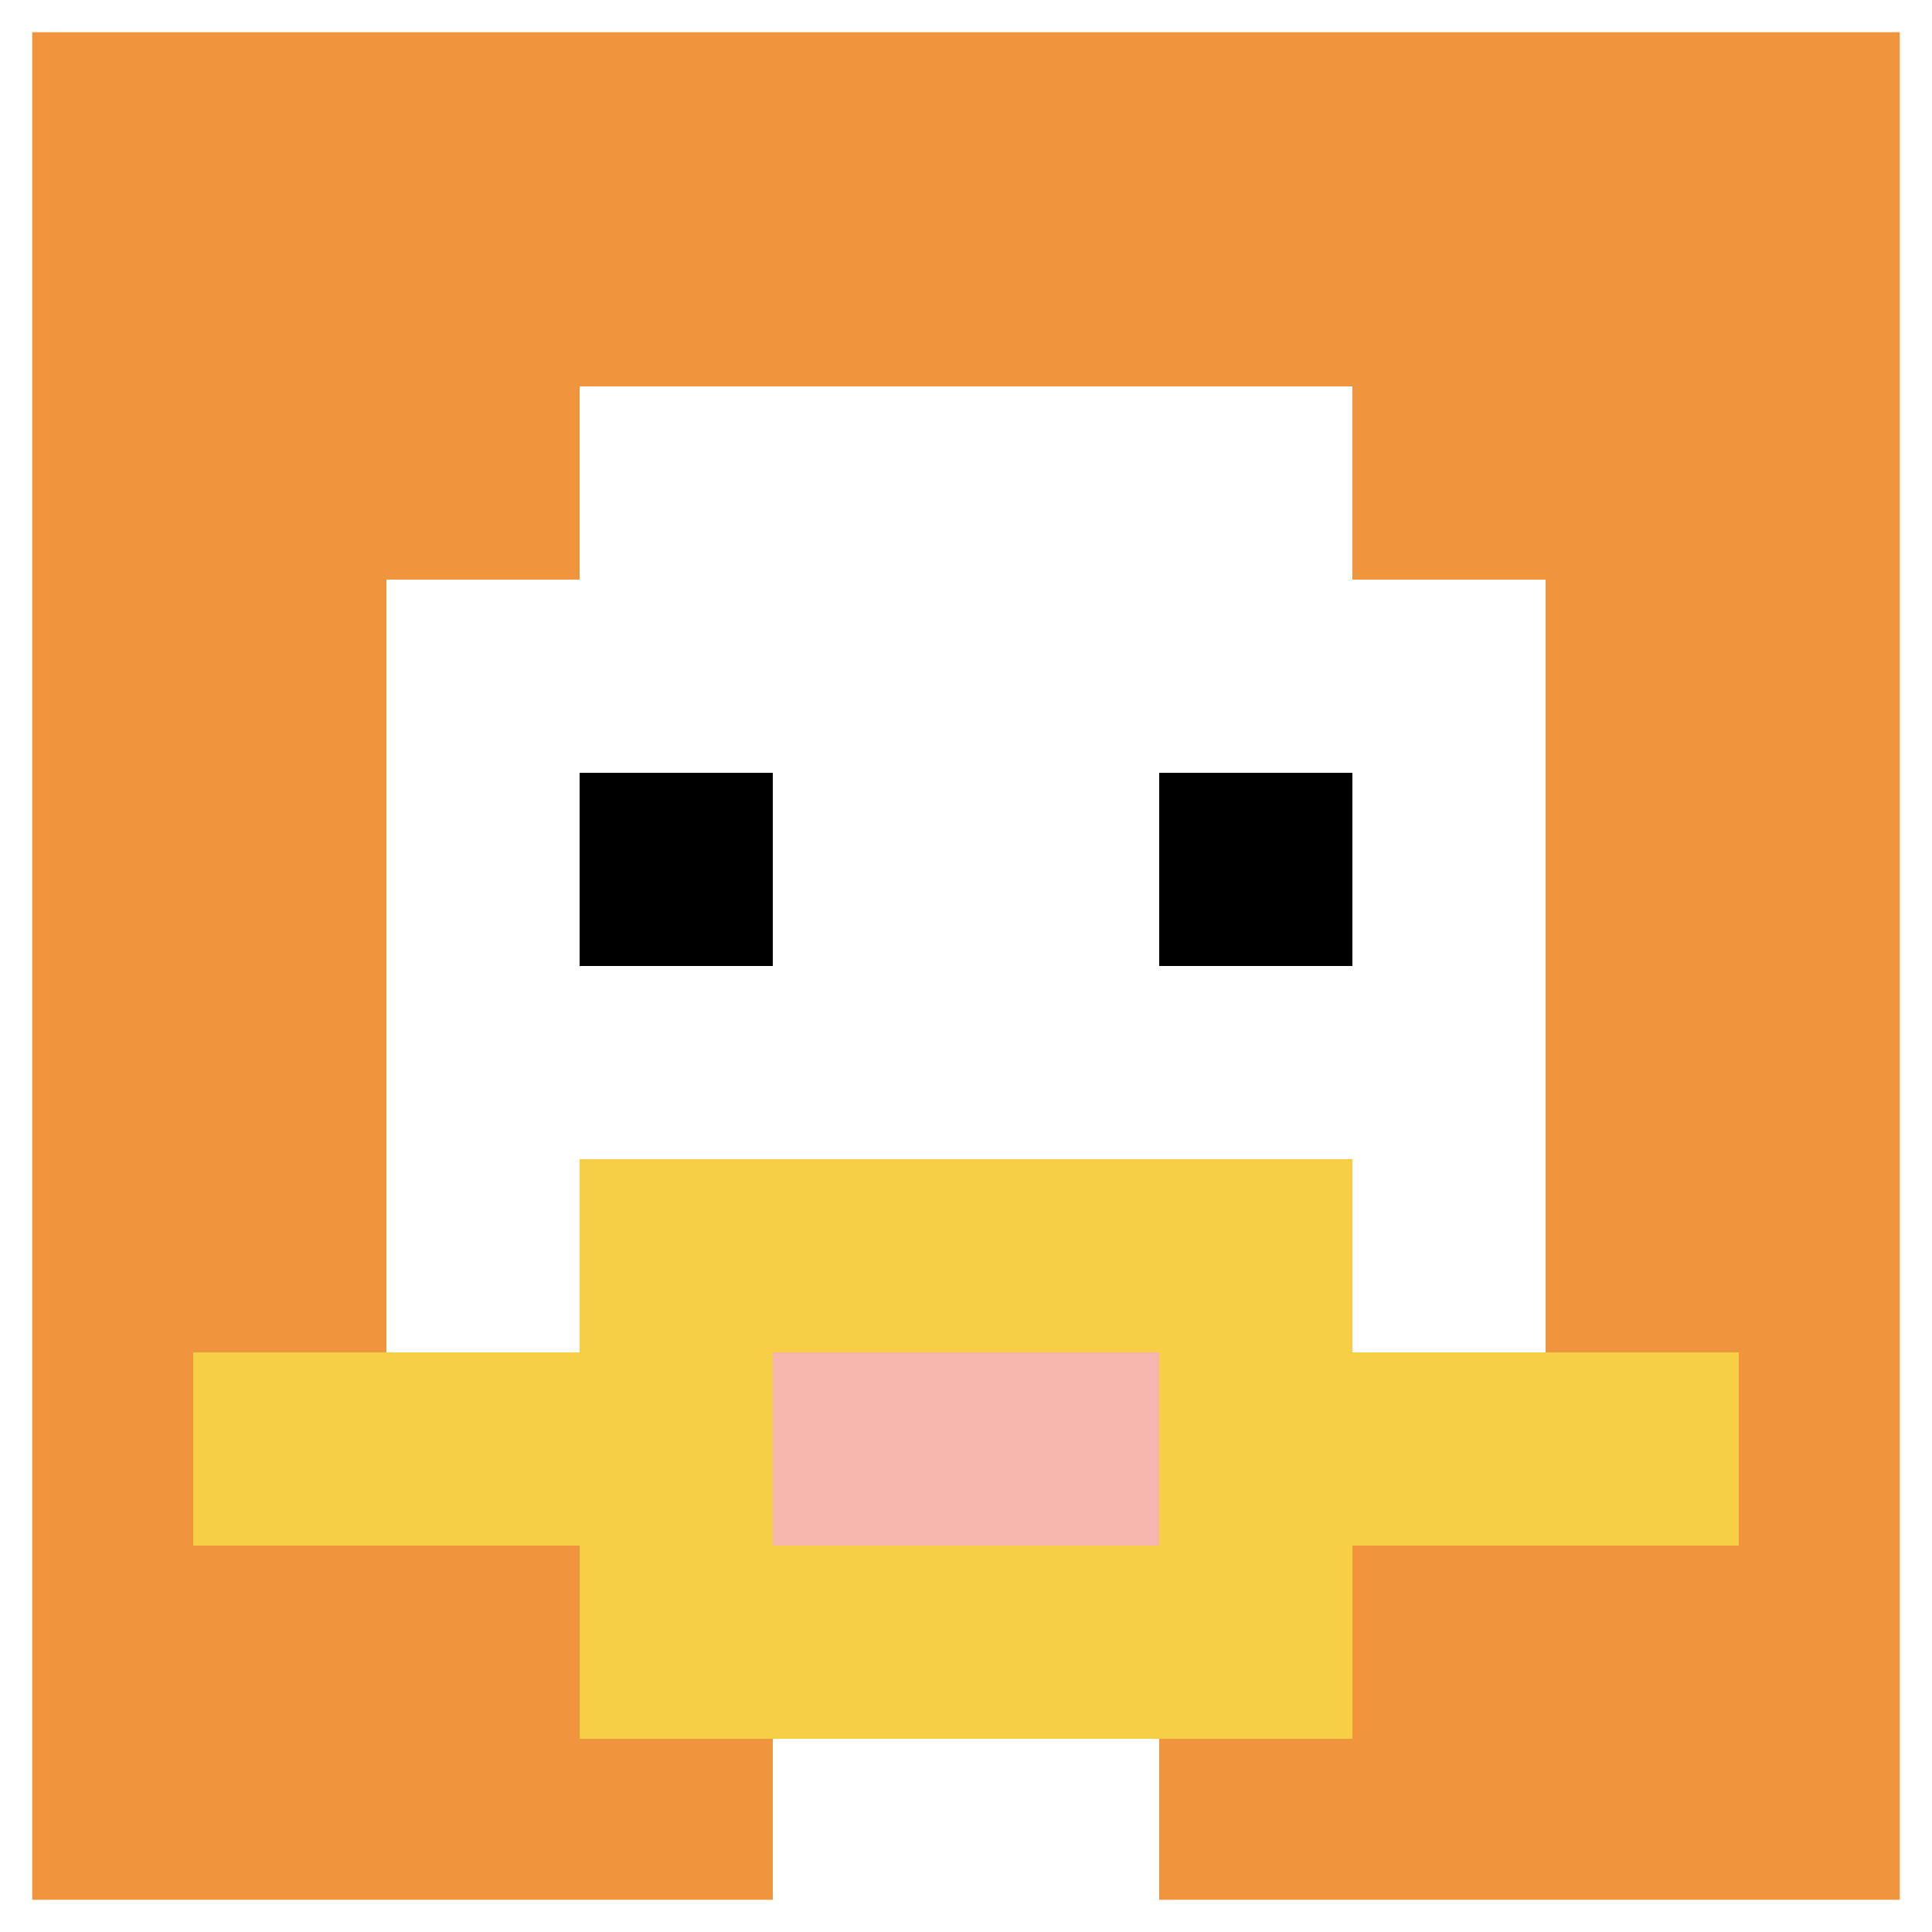
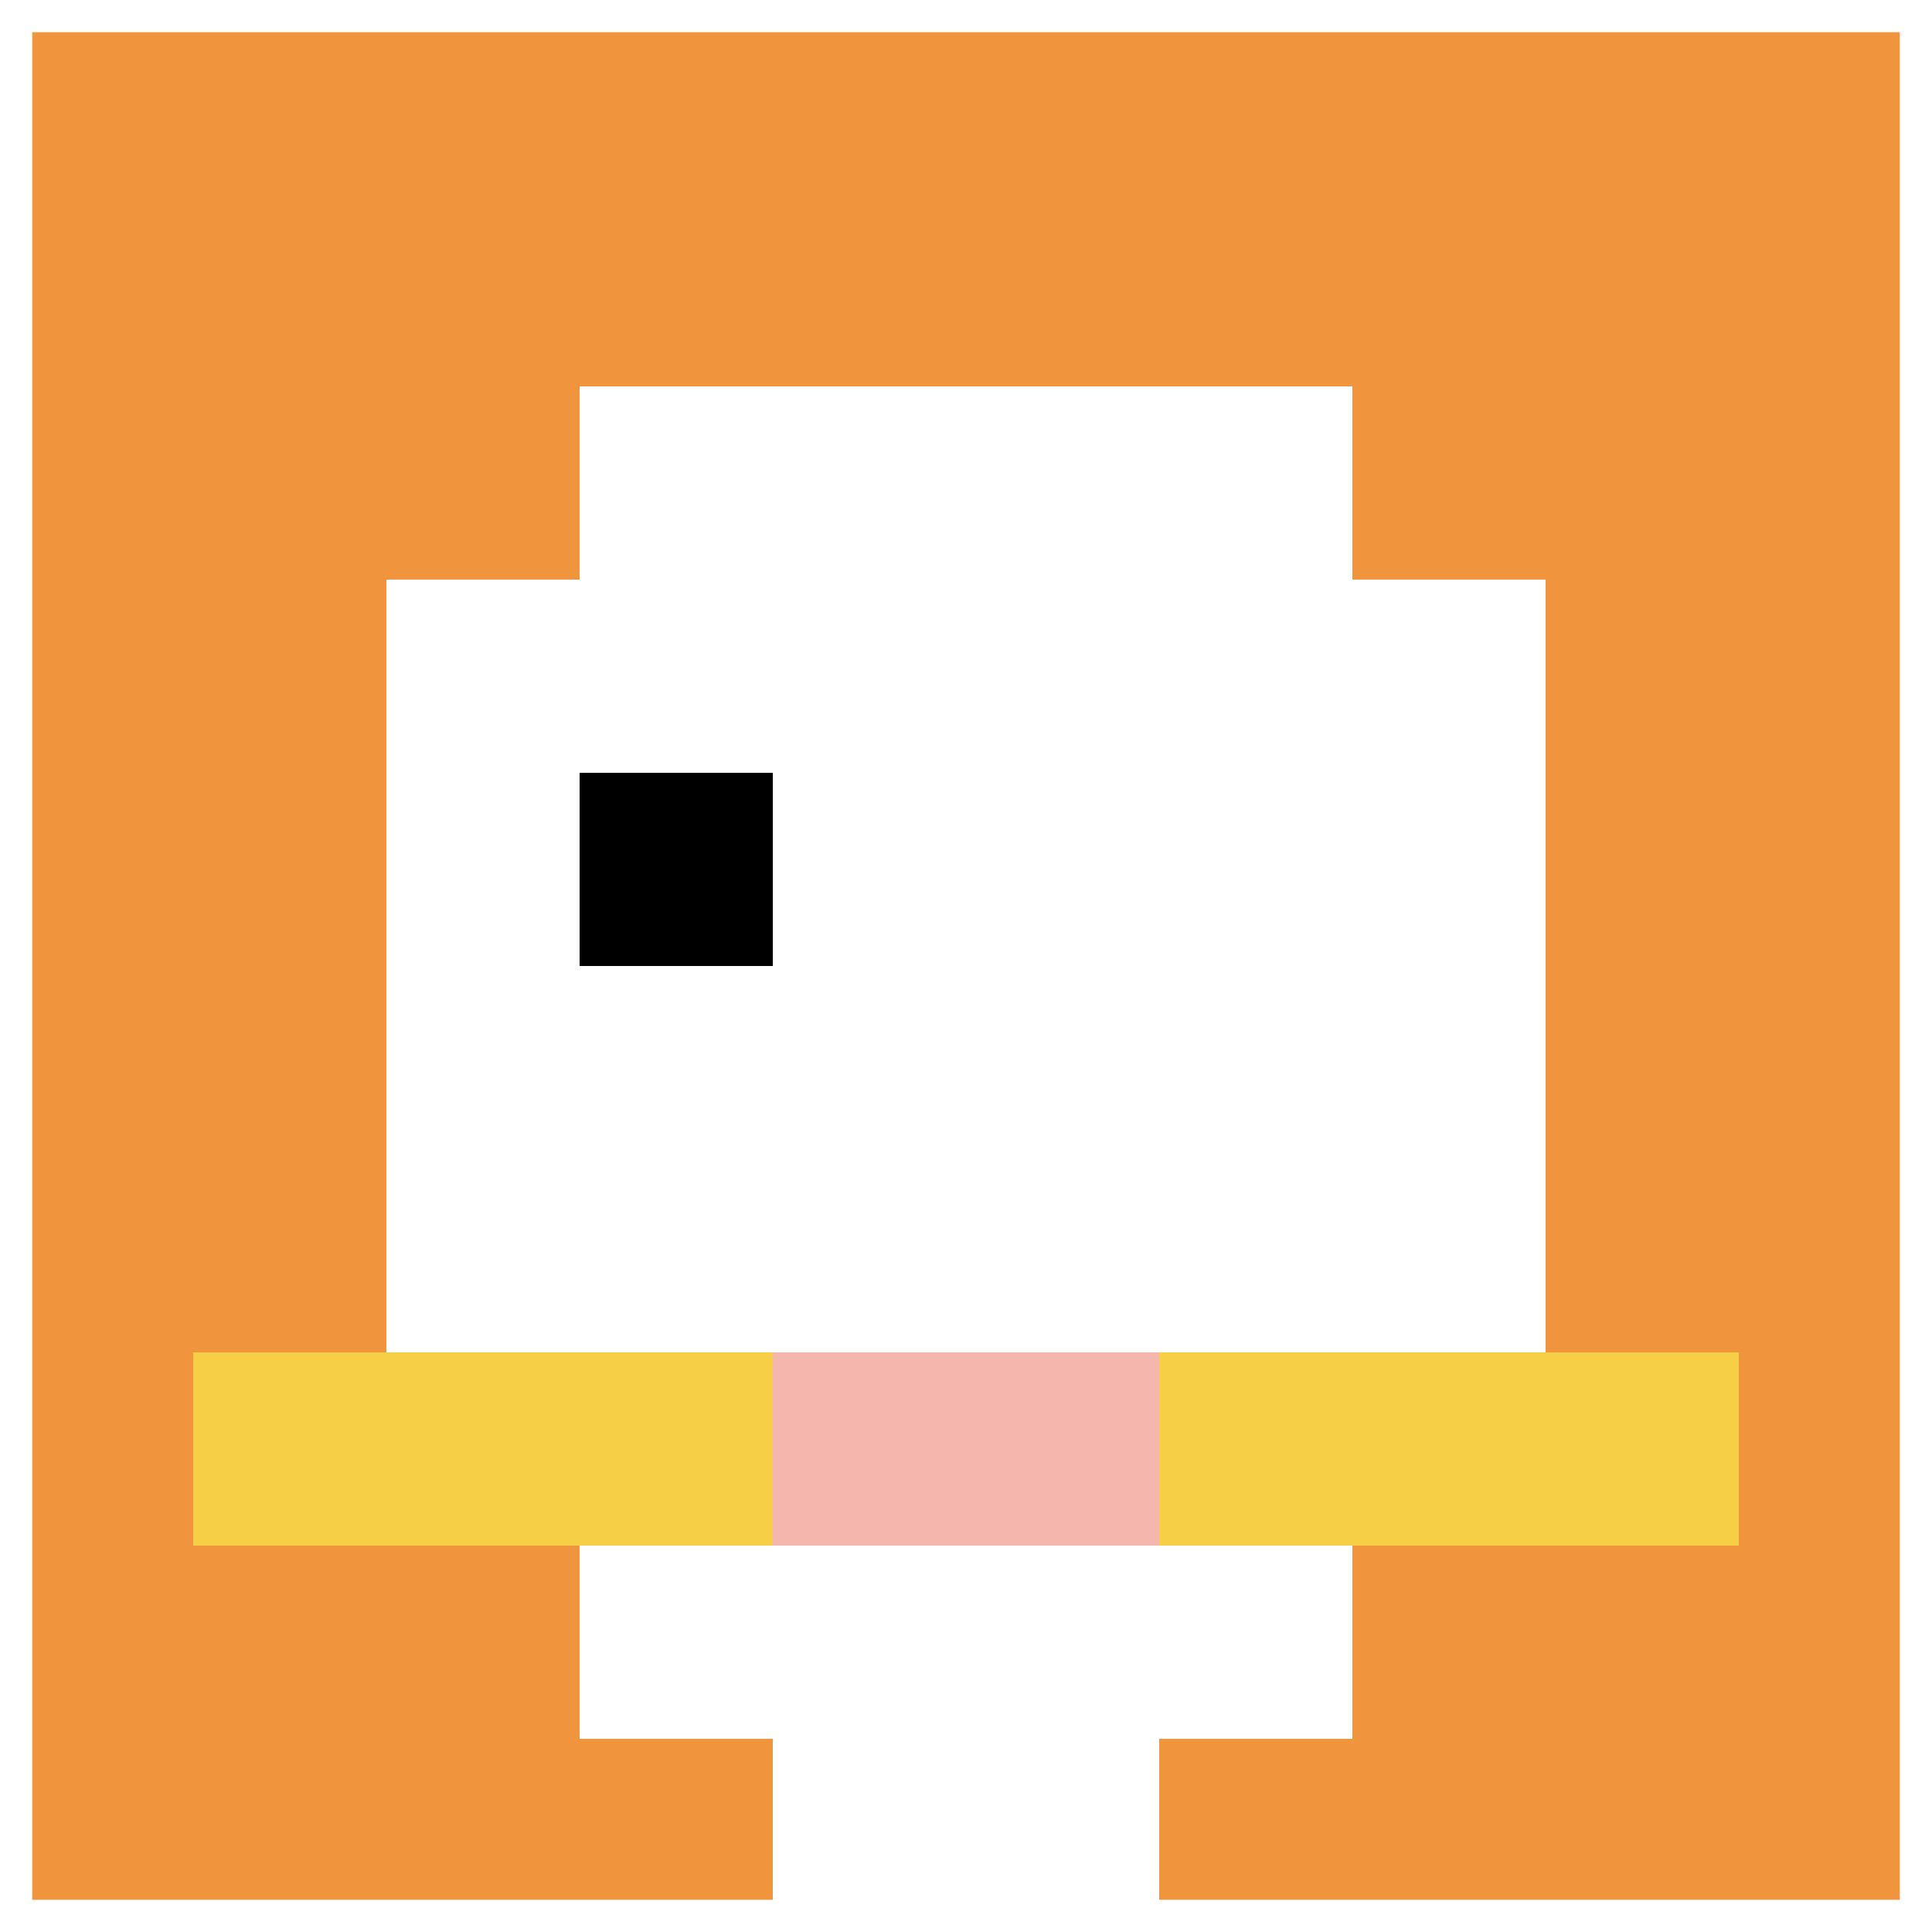
<svg xmlns="http://www.w3.org/2000/svg" version="1.1" width="871" height="871">
  <title>'goose-pfp-131556' by Dmitri Cherniak</title>
  <desc>seed=131556
backgroundColor=#4646d3
padding=20
innerPadding=0
timeout=500
dimension=1
border=true
Save=function(){return n.handleSave()}
frame=90

Rendered at Sun Sep 15 2024 10:37:23 GMT-0700 (hora de verano del Pacífico)
Generated in &lt;1ms
</desc>
  <defs />
  <rect width="100%" height="100%" fill="#4646d3" />
  <g>
    <g id="0-0">
      <rect x="0" y="0" height="871" width="871" fill="#F0943E" />
      <g>
        <rect id="0-0-3-2-4-7" x="261.3" y="174.2" width="348.4" height="609.7" fill="#ffffff" />
        <rect id="0-0-2-3-6-5" x="174.2" y="261.3" width="522.6" height="435.5" fill="#ffffff" />
        <rect id="0-0-4-8-2-2" x="348.4" y="696.8" width="174.2" height="174.2" fill="#ffffff" />
        <rect id="0-0-1-7-8-1" x="87.1" y="609.7" width="696.8" height="87.1" fill="#F7CF46" />
-         <rect id="0-0-3-6-4-3" x="261.3" y="522.6" width="348.4" height="261.3" fill="#F7CF46" />
        <rect id="0-0-4-7-2-1" x="348.4" y="609.7" width="174.2" height="87.1" fill="#F4B6AD" />
        <rect id="0-0-3-4-1-1" x="261.3" y="348.4" width="87.1" height="87.1" fill="#000000" />
-         <rect id="0-0-6-4-1-1" x="522.6" y="348.4" width="87.1" height="87.1" fill="#000000" />
      </g>
      <rect x="0" y="0" stroke="white" stroke-width="29.033" height="871" width="871" fill="none" />
    </g>
  </g>
</svg>